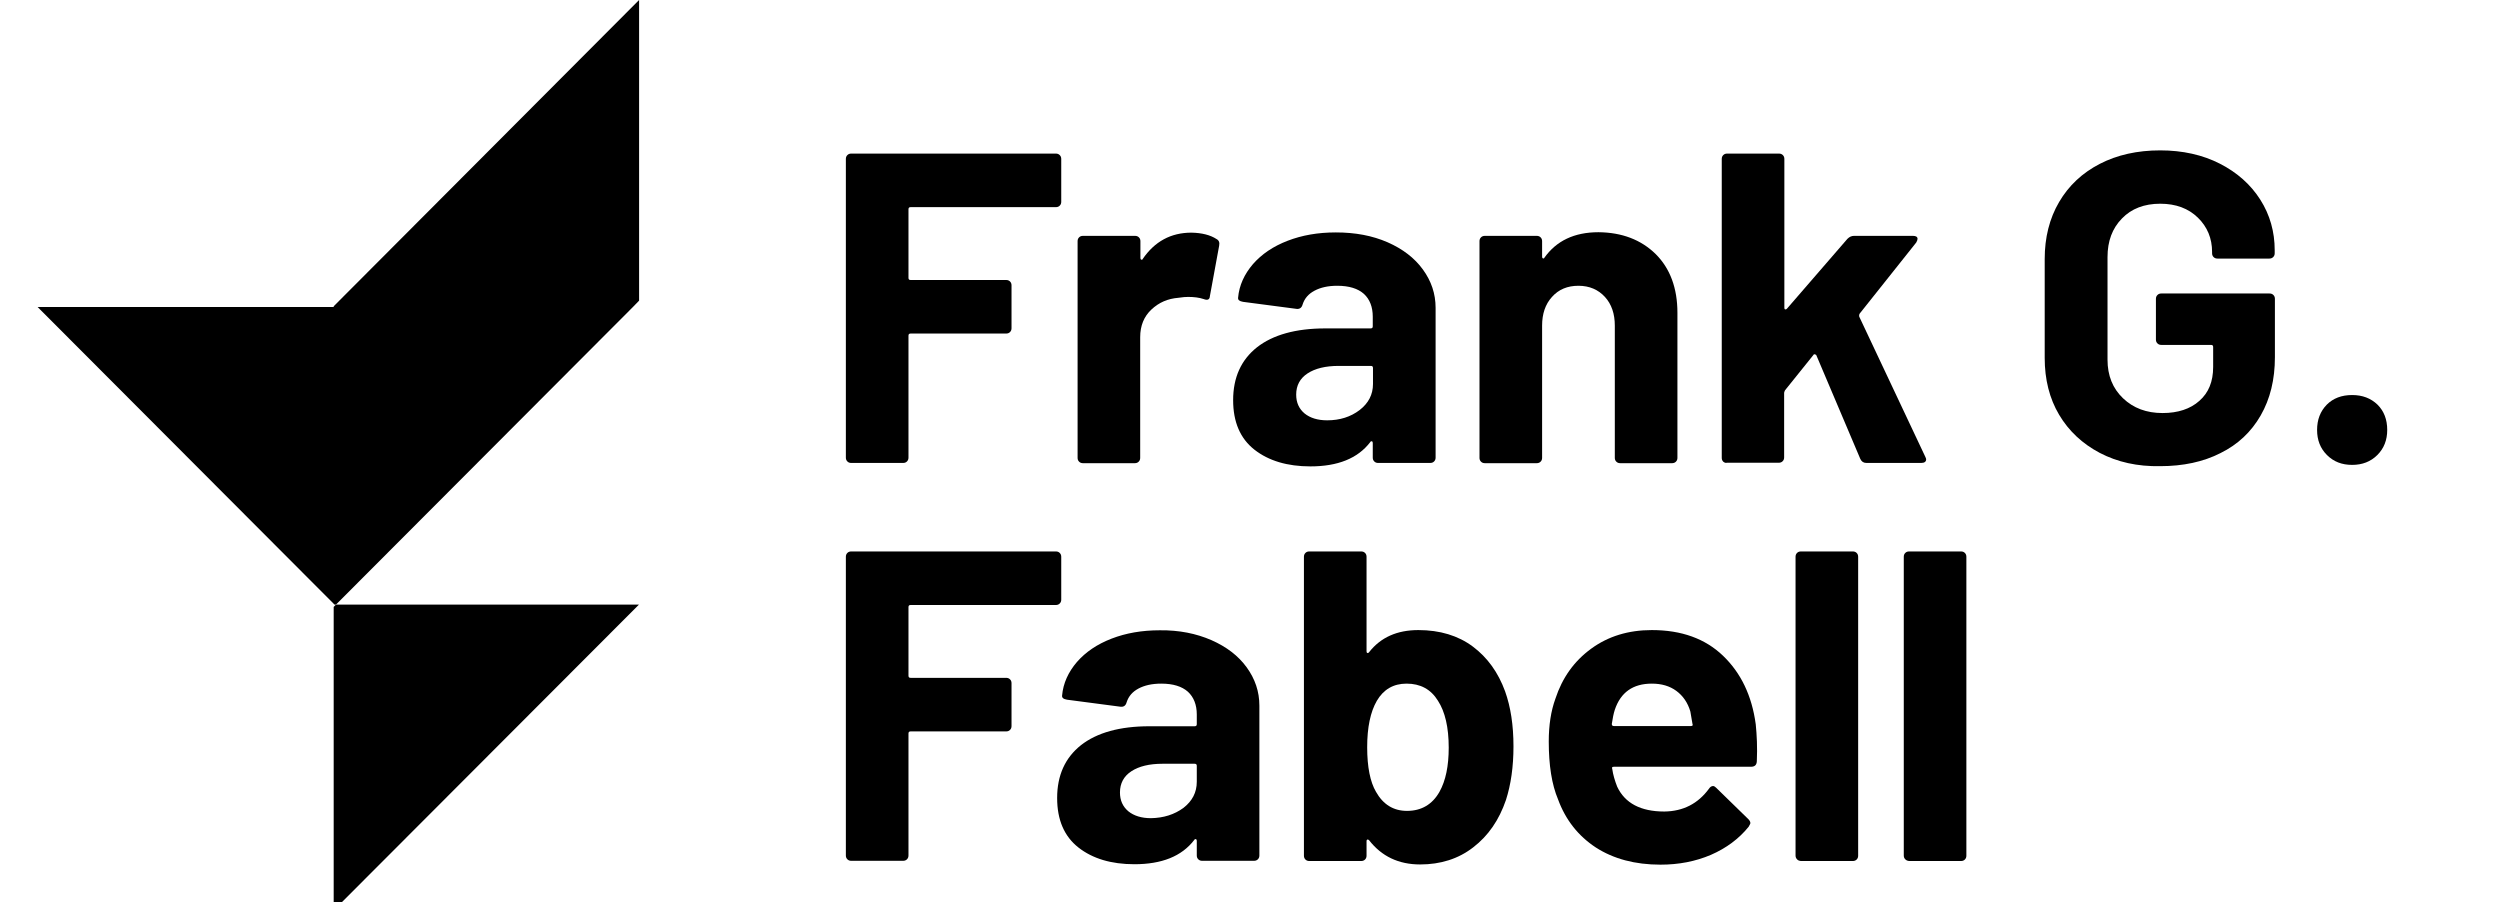
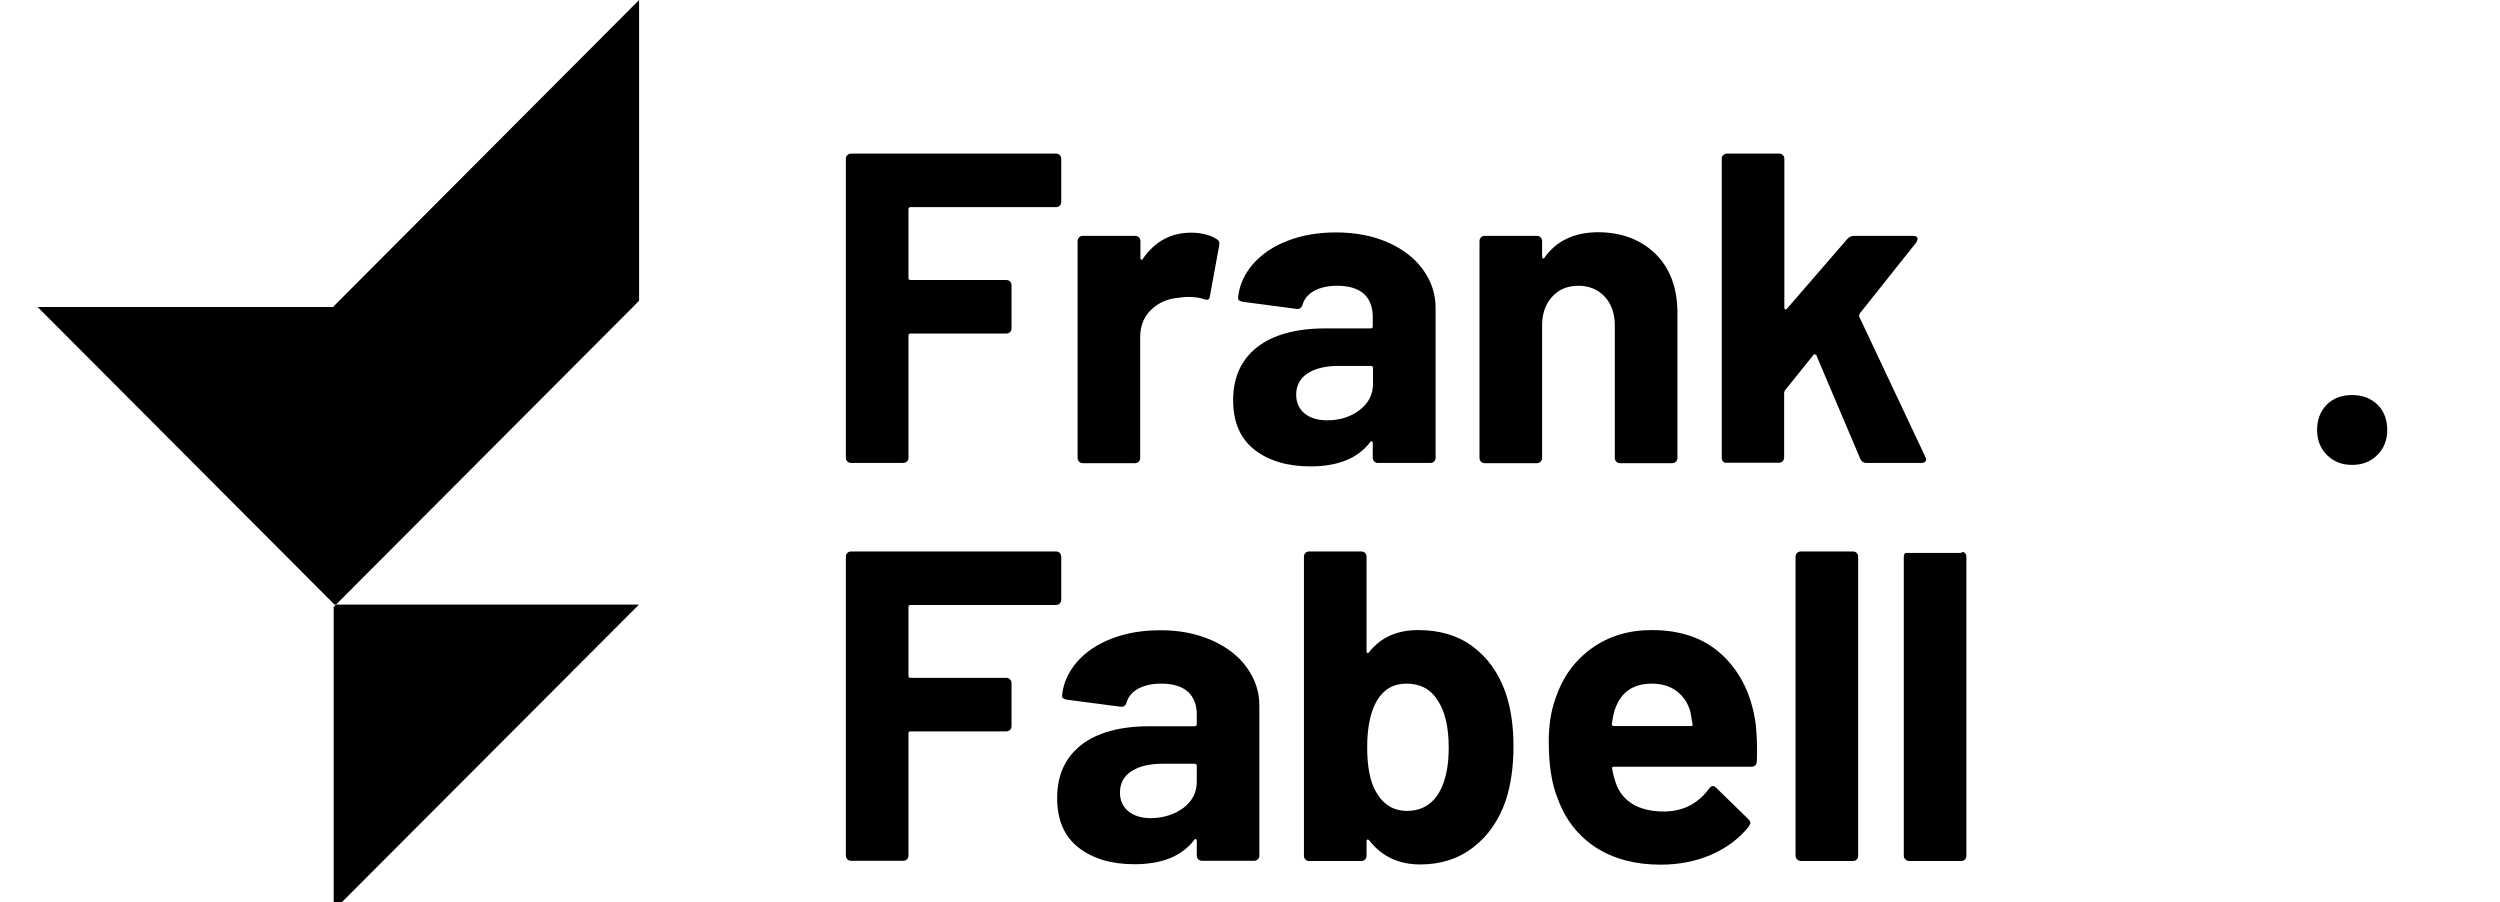
<svg xmlns="http://www.w3.org/2000/svg" width="133" height="48" viewBox="0 0 133 48" fill="none">
  <path d="M34 0V15.994L33.672 16.332L17.873 32.166H17.798L2 16.332H17.752V16.294L34 0Z" fill="black" />
  <path d="M33.991 32.166L18.183 48H17.752V32.288L17.873 32.166H33.991Z" fill="black" />
  <path d="M56.377 10.941C56.32 10.998 56.252 11.02 56.171 11.02H48.445C48.365 11.02 48.331 11.055 48.331 11.134V14.782C48.331 14.861 48.365 14.896 48.445 14.896H53.527C53.608 14.896 53.676 14.918 53.733 14.975C53.791 15.032 53.813 15.101 53.813 15.181V17.46C53.813 17.54 53.791 17.608 53.733 17.665C53.676 17.722 53.608 17.745 53.527 17.745H48.445C48.365 17.745 48.331 17.779 48.331 17.859V24.344C48.331 24.424 48.308 24.492 48.251 24.549C48.194 24.607 48.125 24.629 48.045 24.629H45.286C45.206 24.629 45.137 24.607 45.08 24.549C45.023 24.492 45 24.424 45 24.344V8.456C45 8.376 45.023 8.308 45.08 8.251C45.137 8.194 45.206 8.171 45.286 8.171H56.171C56.252 8.171 56.32 8.194 56.377 8.251C56.435 8.308 56.458 8.376 56.458 8.456V10.736C56.458 10.815 56.435 10.884 56.377 10.941Z" fill="black" />
  <path d="M64.722 12.719C64.848 12.787 64.893 12.901 64.859 13.072L64.367 15.75C64.355 15.944 64.241 15.99 64.035 15.91C63.794 15.83 63.52 15.796 63.211 15.796C63.085 15.796 62.913 15.807 62.696 15.842C62.123 15.887 61.654 16.092 61.254 16.468C60.864 16.833 60.658 17.323 60.658 17.939V24.356C60.658 24.436 60.635 24.504 60.578 24.561C60.521 24.618 60.452 24.641 60.372 24.641H57.614C57.533 24.641 57.465 24.618 57.408 24.561C57.35 24.504 57.328 24.436 57.328 24.356V12.833C57.328 12.753 57.35 12.684 57.408 12.627C57.465 12.57 57.533 12.548 57.614 12.548H60.384C60.464 12.548 60.532 12.57 60.59 12.627C60.647 12.684 60.67 12.753 60.67 12.833V13.722C60.67 13.767 60.681 13.801 60.715 13.813C60.75 13.824 60.773 13.824 60.784 13.79C61.425 12.844 62.295 12.377 63.383 12.377C63.943 12.388 64.39 12.502 64.722 12.719Z" fill="black" />
  <path d="M73.821 12.89C74.623 13.243 75.252 13.722 75.698 14.337C76.145 14.953 76.374 15.625 76.374 16.377V24.344C76.374 24.424 76.351 24.492 76.294 24.549C76.237 24.607 76.168 24.629 76.088 24.629H73.318C73.238 24.629 73.169 24.607 73.112 24.549C73.054 24.492 73.031 24.424 73.031 24.344V23.569C73.031 23.524 73.02 23.489 72.986 23.478C72.951 23.467 72.917 23.478 72.894 23.524C72.23 24.39 71.166 24.812 69.712 24.812C68.487 24.812 67.492 24.515 66.736 23.923C65.981 23.33 65.603 22.452 65.603 21.29C65.603 20.082 66.026 19.147 66.874 18.474C67.721 17.813 68.934 17.471 70.513 17.471H72.917C72.997 17.471 73.031 17.437 73.031 17.358V16.845C73.031 16.332 72.871 15.921 72.562 15.636C72.242 15.351 71.772 15.203 71.143 15.203C70.651 15.203 70.25 15.294 69.93 15.466C69.609 15.636 69.403 15.876 69.3 16.195C69.254 16.366 69.151 16.446 68.991 16.434L66.129 16.058C65.935 16.024 65.855 15.956 65.866 15.842C65.924 15.181 66.198 14.588 66.656 14.052C67.125 13.517 67.732 13.106 68.499 12.81C69.266 12.514 70.113 12.365 71.063 12.365C72.104 12.365 73.009 12.536 73.821 12.89ZM72.333 21.814C72.803 21.449 73.043 20.993 73.043 20.424V19.58C73.043 19.5 73.009 19.466 72.928 19.466H71.223C70.513 19.466 69.964 19.603 69.563 19.865C69.163 20.127 68.957 20.503 68.957 20.993C68.957 21.415 69.106 21.746 69.403 21.996C69.701 22.236 70.101 22.361 70.605 22.361C71.28 22.361 71.853 22.179 72.333 21.814Z" fill="black" />
  <path d="M88.083 13.517C88.85 14.28 89.239 15.329 89.239 16.64V24.356C89.239 24.436 89.216 24.504 89.159 24.561C89.102 24.618 89.033 24.641 88.953 24.641H86.195C86.115 24.641 86.046 24.618 85.989 24.561C85.931 24.504 85.908 24.436 85.908 24.356V17.323C85.908 16.697 85.737 16.184 85.382 15.796C85.027 15.409 84.558 15.203 83.974 15.203C83.39 15.203 82.921 15.397 82.566 15.796C82.211 16.184 82.04 16.697 82.04 17.323V24.356C82.04 24.436 82.017 24.504 81.96 24.561C81.902 24.618 81.834 24.641 81.754 24.641H78.995C78.915 24.641 78.846 24.618 78.789 24.561C78.732 24.504 78.709 24.436 78.709 24.356V12.833C78.709 12.753 78.732 12.684 78.789 12.627C78.846 12.57 78.915 12.548 78.995 12.548H81.754C81.834 12.548 81.902 12.57 81.96 12.627C82.017 12.684 82.04 12.753 82.04 12.833V13.653C82.04 13.699 82.051 13.733 82.085 13.745C82.12 13.756 82.143 13.756 82.154 13.722C82.795 12.81 83.757 12.354 85.038 12.354C86.286 12.365 87.305 12.753 88.083 13.517Z" fill="black" />
  <path d="M91.677 24.561C91.62 24.504 91.597 24.436 91.597 24.356V8.456C91.597 8.376 91.62 8.308 91.677 8.251C91.734 8.194 91.803 8.171 91.883 8.171H94.642C94.722 8.171 94.791 8.194 94.848 8.251C94.905 8.308 94.928 8.376 94.928 8.456V16.377C94.928 16.423 94.939 16.457 94.974 16.457C95.008 16.468 95.031 16.457 95.065 16.423L98.282 12.707C98.396 12.593 98.511 12.548 98.636 12.548H101.773C101.933 12.548 102.013 12.605 102.013 12.707C102.013 12.753 101.99 12.821 101.944 12.901L98.934 16.685C98.9 16.753 98.9 16.799 98.911 16.845L102.425 24.299C102.46 24.367 102.471 24.413 102.471 24.436C102.471 24.561 102.379 24.629 102.208 24.629H99.3C99.14 24.629 99.037 24.561 98.968 24.413L96.633 18.908C96.622 18.873 96.588 18.862 96.553 18.851C96.519 18.839 96.485 18.851 96.473 18.885L94.962 20.765C94.928 20.834 94.916 20.879 94.916 20.902V24.333C94.916 24.413 94.894 24.481 94.836 24.538C94.779 24.595 94.71 24.618 94.63 24.618H91.872C91.803 24.641 91.734 24.607 91.677 24.561Z" fill="black" />
-   <path d="M111.708 24.094C110.781 23.604 110.06 22.931 109.545 22.065C109.03 21.199 108.778 20.184 108.778 19.044V13.779C108.778 12.639 109.03 11.624 109.545 10.747C110.06 9.869 110.781 9.197 111.708 8.718C112.635 8.239 113.711 8 114.924 8C116.115 8 117.179 8.239 118.095 8.707C119.011 9.174 119.732 9.812 120.247 10.621C120.762 11.431 121.014 12.331 121.014 13.311V13.471C121.014 13.551 120.991 13.619 120.934 13.676C120.876 13.733 120.808 13.756 120.728 13.756H117.969C117.889 13.756 117.82 13.733 117.763 13.676C117.706 13.619 117.683 13.551 117.683 13.471V13.402C117.683 12.684 117.431 12.069 116.927 11.579C116.424 11.089 115.76 10.838 114.924 10.838C114.077 10.838 113.391 11.1 112.887 11.624C112.372 12.149 112.12 12.833 112.12 13.676V19.136C112.12 19.979 112.395 20.663 112.944 21.187C113.494 21.712 114.192 21.974 115.05 21.974C115.863 21.974 116.527 21.757 117.008 21.324C117.5 20.891 117.74 20.298 117.74 19.523V18.463C117.74 18.383 117.706 18.349 117.626 18.349H114.982C114.901 18.349 114.833 18.326 114.776 18.269C114.718 18.212 114.695 18.144 114.695 18.064V15.899C114.695 15.819 114.718 15.751 114.776 15.694C114.833 15.636 114.901 15.614 114.982 15.614H120.739C120.819 15.614 120.888 15.636 120.945 15.694C121.002 15.751 121.025 15.819 121.025 15.899V18.999C121.025 20.196 120.773 21.221 120.27 22.099C119.766 22.977 119.056 23.649 118.129 24.105C117.214 24.572 116.138 24.8 114.924 24.8C113.711 24.823 112.647 24.584 111.708 24.094Z" fill="black" />
  <path d="M123.795 24.208C123.44 23.854 123.269 23.41 123.269 22.874C123.269 22.327 123.44 21.882 123.784 21.529C124.127 21.187 124.573 21.016 125.134 21.016C125.684 21.016 126.13 21.187 126.485 21.529C126.828 21.871 127 22.316 127 22.874C127 23.41 126.828 23.854 126.473 24.208C126.119 24.561 125.672 24.732 125.134 24.732C124.585 24.732 124.15 24.561 123.795 24.208Z" fill="black" />
  <path d="M56.377 32.106C56.32 32.163 56.252 32.186 56.171 32.186H48.445C48.365 32.186 48.331 32.22 48.331 32.3V35.947C48.331 36.027 48.365 36.061 48.445 36.061H53.527C53.608 36.061 53.676 36.084 53.733 36.141C53.791 36.198 53.813 36.266 53.813 36.346V38.626C53.813 38.706 53.791 38.774 53.733 38.831C53.676 38.888 53.608 38.911 53.527 38.911H48.445C48.365 38.911 48.331 38.945 48.331 39.025V45.51C48.331 45.59 48.308 45.658 48.251 45.715C48.194 45.772 48.125 45.795 48.045 45.795H45.286C45.206 45.795 45.137 45.772 45.08 45.715C45.023 45.658 45 45.59 45 45.51V29.622C45 29.542 45.023 29.473 45.08 29.416C45.137 29.359 45.206 29.337 45.286 29.337H56.171C56.252 29.337 56.32 29.359 56.377 29.416C56.435 29.473 56.458 29.542 56.458 29.622V31.901C56.458 31.981 56.435 32.049 56.377 32.106Z" fill="black" />
  <path d="M64.447 34.055C65.248 34.408 65.878 34.887 66.324 35.503C66.77 36.118 66.999 36.791 66.999 37.543V45.51C66.999 45.59 66.977 45.658 66.919 45.715C66.862 45.772 66.793 45.795 66.713 45.795H63.955C63.875 45.795 63.806 45.772 63.749 45.715C63.691 45.658 63.669 45.59 63.669 45.51V44.735C63.669 44.689 63.657 44.655 63.623 44.644C63.589 44.632 63.554 44.644 63.531 44.689C62.867 45.556 61.803 45.977 60.349 45.977C59.124 45.977 58.129 45.681 57.373 45.088C56.618 44.495 56.24 43.618 56.24 42.455C56.24 41.247 56.664 40.312 57.511 39.64C58.358 38.979 59.571 38.637 61.151 38.637H63.554C63.634 38.637 63.669 38.603 63.669 38.523V38.01C63.669 37.497 63.508 37.087 63.199 36.802C62.879 36.517 62.41 36.369 61.78 36.369C61.288 36.369 60.887 36.46 60.567 36.631C60.246 36.802 60.04 37.041 59.937 37.361C59.891 37.532 59.788 37.611 59.628 37.6L56.767 37.224C56.572 37.19 56.492 37.121 56.503 37.007C56.561 36.346 56.835 35.753 57.293 35.218C57.762 34.682 58.369 34.272 59.136 33.975C59.903 33.679 60.75 33.531 61.7 33.531C62.73 33.52 63.634 33.702 64.447 34.055ZM62.959 42.98C63.428 42.615 63.669 42.159 63.669 41.589V40.746C63.669 40.666 63.634 40.632 63.554 40.632H61.849C61.139 40.632 60.59 40.768 60.189 41.031C59.788 41.293 59.582 41.669 59.582 42.159C59.582 42.581 59.731 42.911 60.029 43.162C60.326 43.401 60.727 43.527 61.231 43.527C61.906 43.515 62.478 43.333 62.959 42.98Z" fill="black" />
  <path d="M80.517 39.709C80.517 40.791 80.38 41.737 80.117 42.558C79.75 43.629 79.178 44.461 78.377 45.077C77.587 45.692 76.637 45.989 75.55 45.989C74.405 45.989 73.501 45.556 72.837 44.701C72.803 44.666 72.768 44.655 72.745 44.666C72.711 44.678 72.7 44.701 72.7 44.746V45.521C72.7 45.601 72.677 45.669 72.62 45.727C72.562 45.783 72.494 45.806 72.413 45.806H69.655C69.575 45.806 69.506 45.783 69.449 45.727C69.392 45.669 69.369 45.601 69.369 45.521V29.622C69.369 29.542 69.392 29.473 69.449 29.416C69.506 29.359 69.575 29.337 69.655 29.337H72.413C72.494 29.337 72.562 29.359 72.62 29.416C72.677 29.473 72.7 29.542 72.7 29.622V34.648C72.7 34.694 72.711 34.728 72.745 34.739C72.78 34.75 72.803 34.739 72.837 34.694C73.455 33.907 74.325 33.52 75.458 33.52C76.603 33.52 77.576 33.816 78.354 34.397C79.132 34.978 79.705 35.776 80.071 36.779C80.368 37.611 80.517 38.58 80.517 39.709ZM77.072 39.777C77.072 38.694 76.877 37.862 76.5 37.281C76.122 36.665 75.561 36.369 74.829 36.369C74.13 36.369 73.604 36.677 73.249 37.281C72.906 37.873 72.734 38.694 72.734 39.754C72.734 40.803 72.894 41.6 73.203 42.125C73.581 42.797 74.13 43.139 74.852 43.139C75.618 43.139 76.202 42.797 76.58 42.125C76.912 41.532 77.072 40.746 77.072 39.777Z" fill="black" />
  <path d="M93.463 40.506C93.451 40.7 93.348 40.791 93.154 40.791H85.863C85.771 40.791 85.737 40.825 85.771 40.905C85.817 41.224 85.908 41.532 86.034 41.851C86.446 42.729 87.282 43.173 88.541 43.173C89.548 43.162 90.338 42.752 90.922 41.954C90.979 41.863 91.059 41.817 91.139 41.817C91.185 41.817 91.242 41.851 91.299 41.908L93.005 43.572C93.085 43.652 93.12 43.721 93.12 43.789C93.12 43.823 93.085 43.88 93.028 43.983C92.513 44.621 91.838 45.122 91.025 45.476C90.201 45.829 89.308 46 88.335 46C86.984 46 85.84 45.692 84.901 45.088C83.963 44.473 83.287 43.618 82.887 42.524C82.555 41.737 82.394 40.712 82.394 39.446C82.394 38.58 82.509 37.828 82.749 37.167C83.116 36.05 83.745 35.172 84.649 34.511C85.554 33.85 86.629 33.52 87.877 33.52C89.457 33.52 90.716 33.975 91.666 34.887C92.616 35.799 93.2 37.007 93.406 38.535C93.463 39.104 93.497 39.765 93.463 40.506ZM85.908 37.759C85.84 37.965 85.794 38.215 85.748 38.512C85.748 38.592 85.782 38.626 85.863 38.626H89.949C90.04 38.626 90.075 38.592 90.04 38.512C89.96 38.056 89.926 37.839 89.926 37.851C89.789 37.383 89.537 37.019 89.182 36.756C88.827 36.494 88.392 36.369 87.877 36.369C86.87 36.369 86.218 36.836 85.908 37.759Z" fill="black" />
  <path d="M95.603 45.715C95.546 45.658 95.523 45.59 95.523 45.51V29.622C95.523 29.542 95.546 29.473 95.603 29.416C95.66 29.359 95.729 29.337 95.809 29.337H98.568C98.648 29.337 98.717 29.359 98.774 29.416C98.831 29.473 98.854 29.542 98.854 29.622V45.521C98.854 45.601 98.831 45.669 98.774 45.727C98.717 45.783 98.648 45.806 98.568 45.806H95.809C95.718 45.795 95.649 45.772 95.603 45.715Z" fill="black" />
-   <path d="M101.361 45.715C101.303 45.658 101.281 45.59 101.281 45.51V29.622C101.281 29.542 101.303 29.473 101.361 29.416C101.418 29.359 101.487 29.337 101.567 29.337H104.325C104.405 29.337 104.474 29.359 104.531 29.416C104.588 29.473 104.611 29.542 104.611 29.622V45.521C104.611 45.601 104.588 45.669 104.531 45.727C104.474 45.783 104.405 45.806 104.325 45.806H101.567C101.475 45.795 101.418 45.772 101.361 45.715Z" fill="black" />
+   <path d="M101.361 45.715C101.303 45.658 101.281 45.59 101.281 45.51V29.622C101.281 29.542 101.303 29.473 101.361 29.416H104.325C104.405 29.337 104.474 29.359 104.531 29.416C104.588 29.473 104.611 29.542 104.611 29.622V45.521C104.611 45.601 104.588 45.669 104.531 45.727C104.474 45.783 104.405 45.806 104.325 45.806H101.567C101.475 45.795 101.418 45.772 101.361 45.715Z" fill="black" />
</svg>